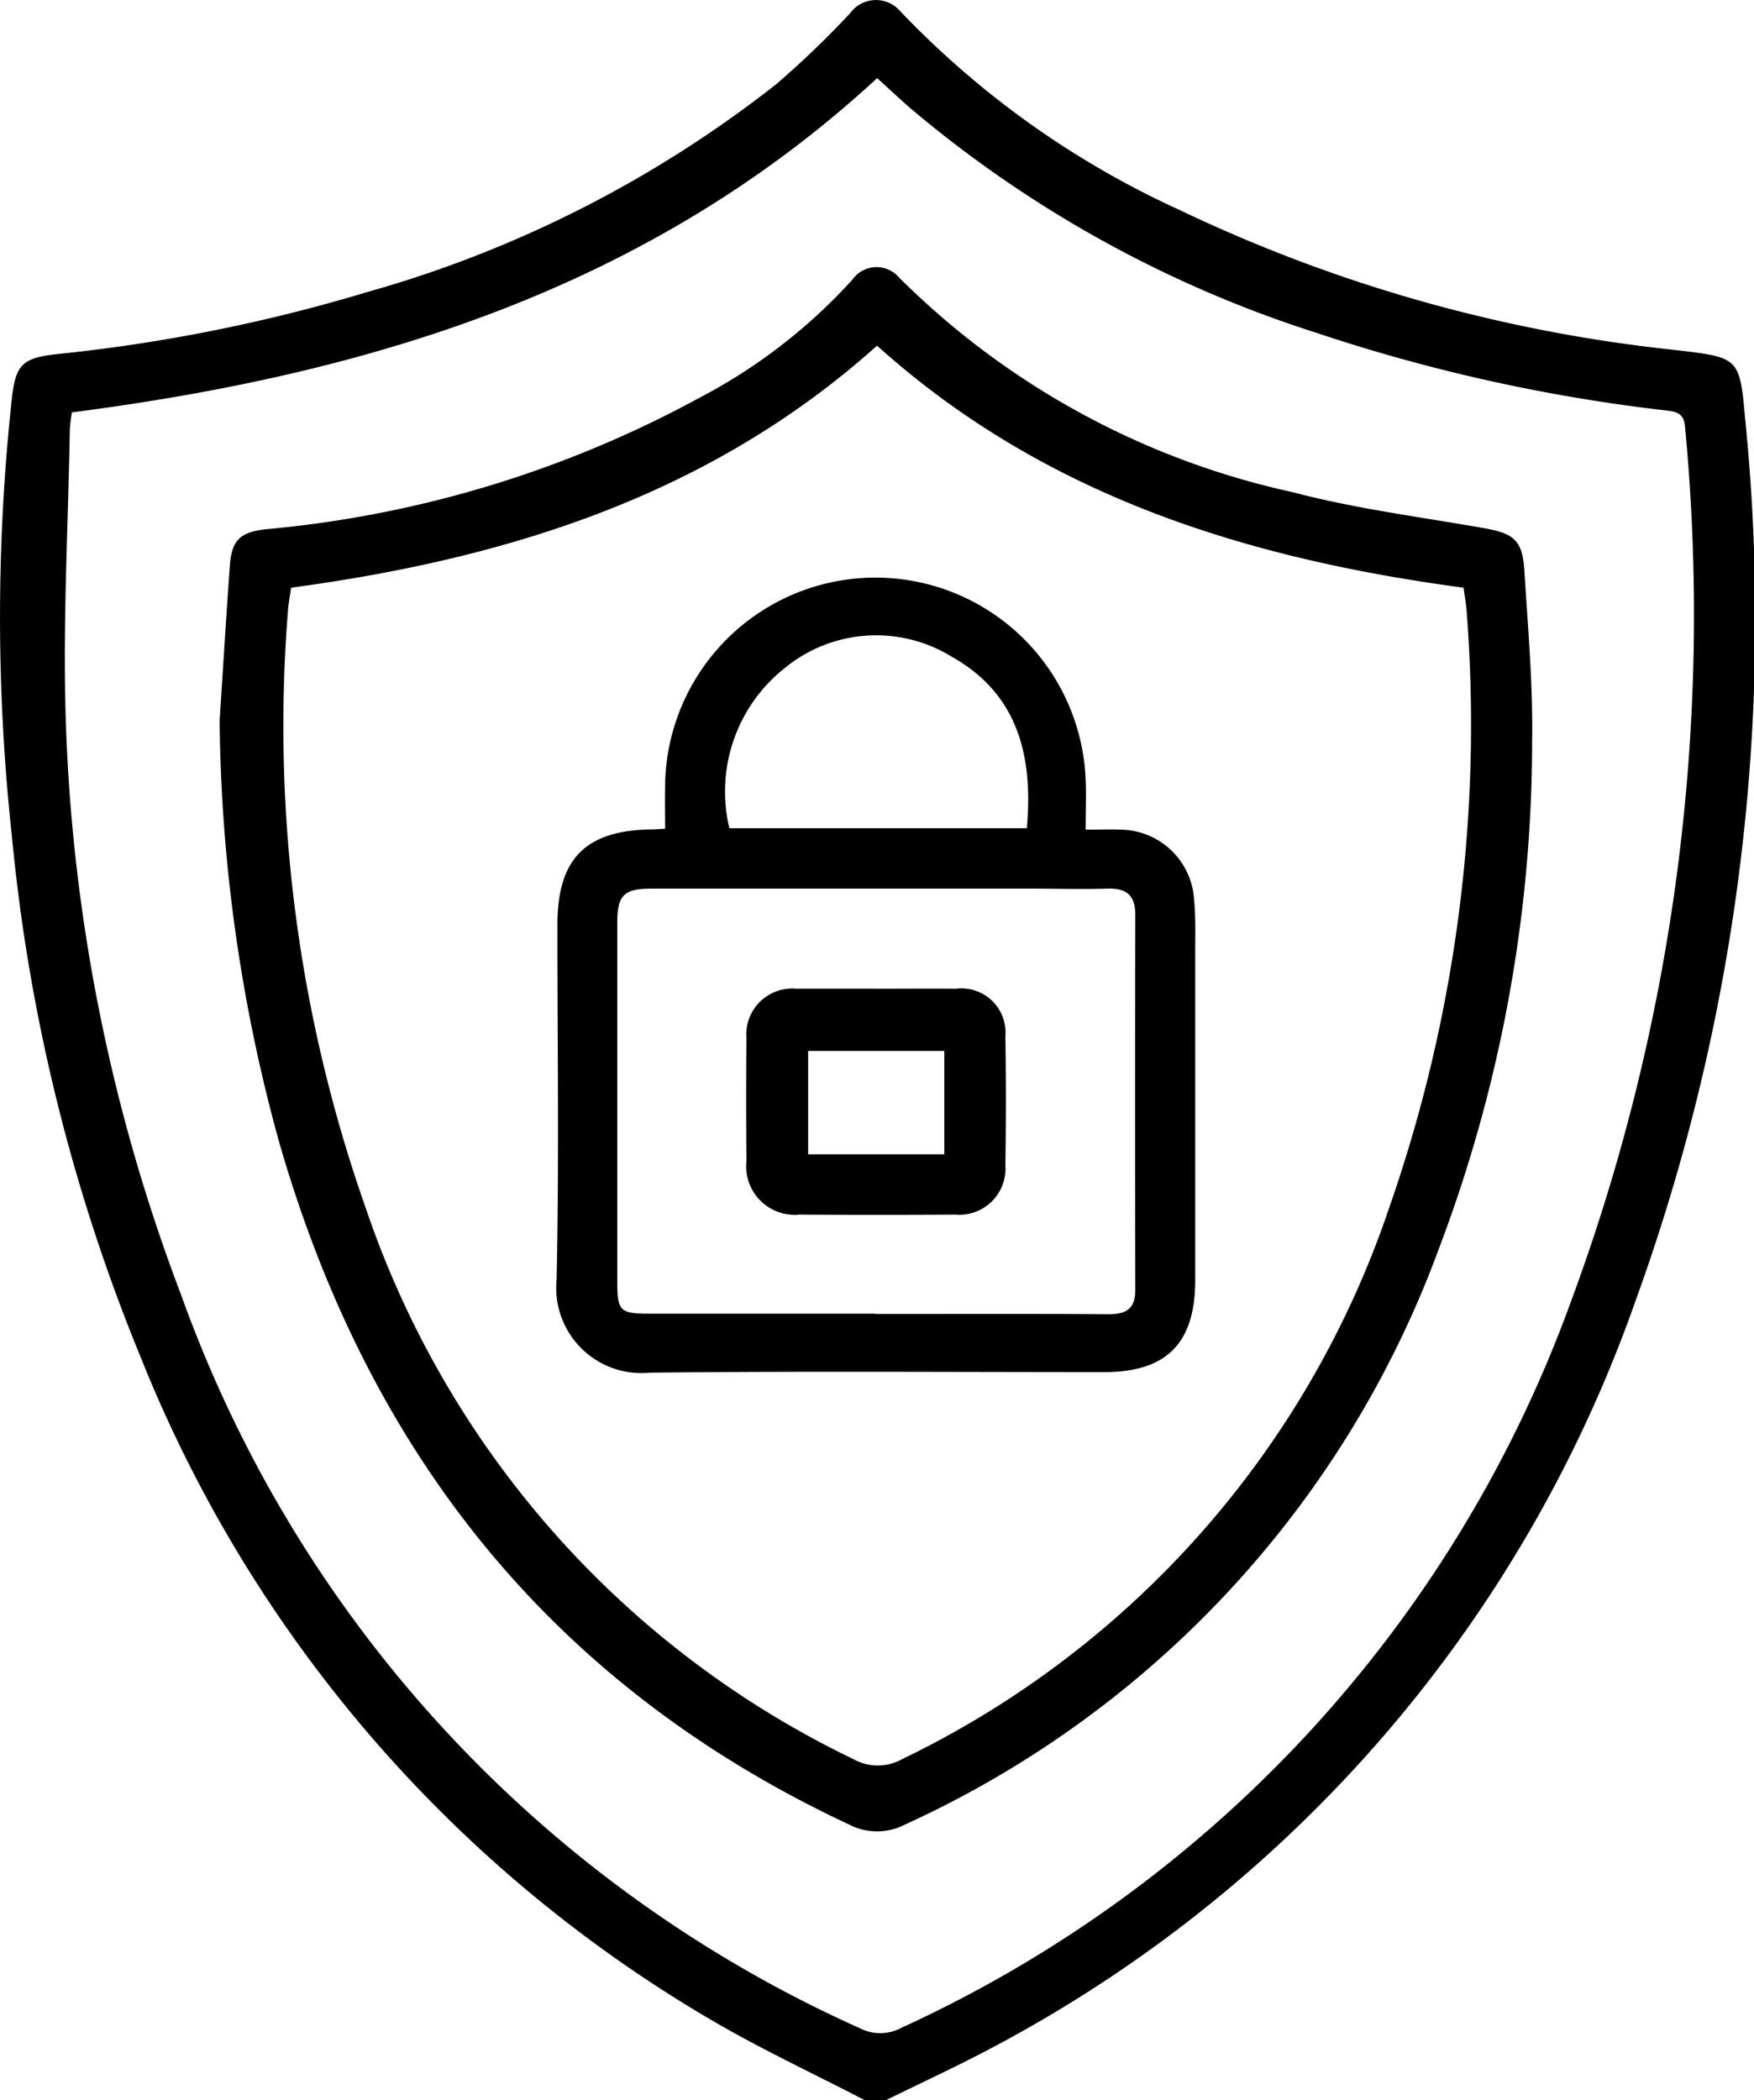
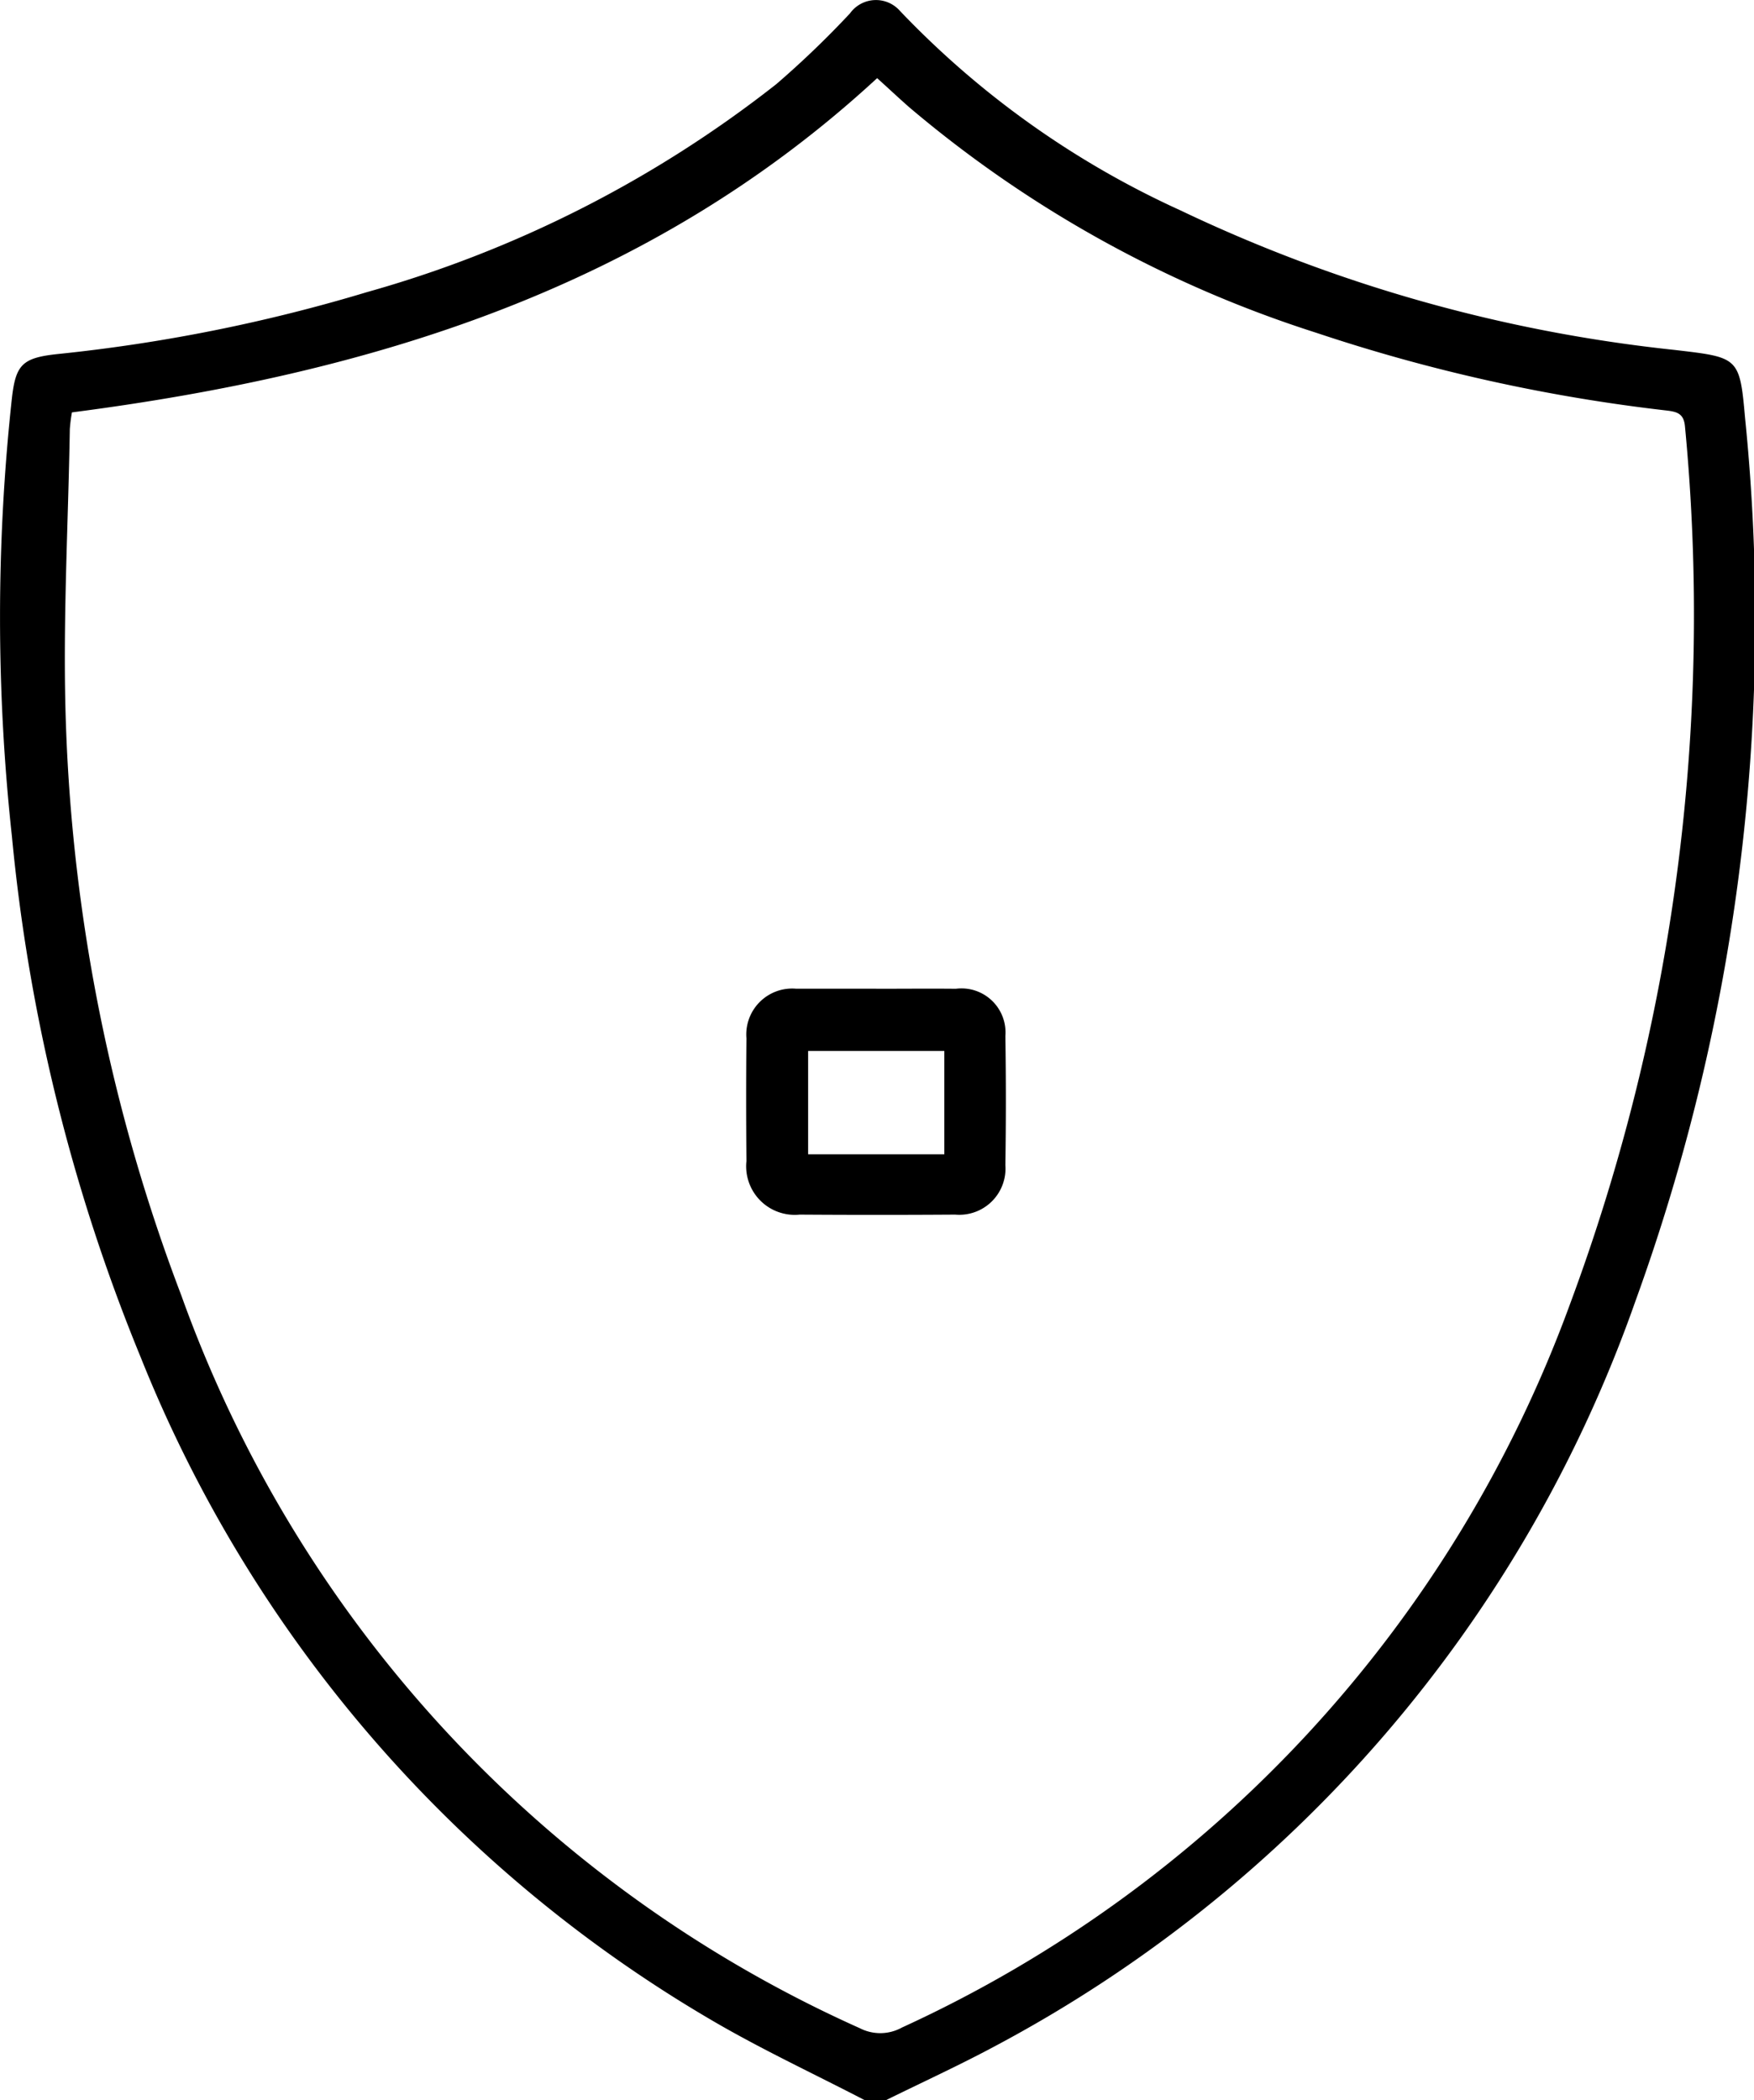
<svg xmlns="http://www.w3.org/2000/svg" id="Group_139" data-name="Group 139" width="40.596" height="48.592" viewBox="0 0 40.596 48.592">
  <defs>
    <clipPath id="clip-path">
      <rect id="Rectangle_87" data-name="Rectangle 87" width="40.596" height="48.592" transform="translate(0 0)" />
    </clipPath>
  </defs>
  <g id="Group_138" data-name="Group 138" transform="translate(0 0)" clip-path="url(#clip-path)">
    <path id="Path_88" data-name="Path 88" d="M20.021,48.592c-1.175-.61-2.379-1.17-3.521-1.837A31.168,31.168,0,0,1,3.251,31.387,42.147,42.147,0,0,1,.275,19.341a46.85,46.85,0,0,1,0-10.125c.089-.785.242-.94,1.07-1.027a38.325,38.325,0,0,0,7.14-1.429,27.244,27.244,0,0,0,9.482-4.814A21.882,21.882,0,0,0,19.673.308.74.74,0,0,1,20.83.252a20.9,20.9,0,0,0,6.486,4.612A35.111,35.111,0,0,0,38.741,8.093c1.491.175,1.524.158,1.647,1.563a46.242,46.242,0,0,1-2.545,20.47A31.251,31.251,0,0,1,23,47.354c-.819.438-1.667.826-2.5,1.237ZM1.665,9.54a3.636,3.636,0,0,0-.049.386c-.038,2.289-.171,4.582-.089,6.866A41,41,0,0,0,4.195,29.965,29.471,29.471,0,0,0,19.9,46.923a1.037,1.037,0,0,0,.975-.015A29.551,29.551,0,0,0,36.33,30.191,45.759,45.759,0,0,0,39,9.881c-.024-.3-.161-.352-.415-.383a39.884,39.884,0,0,1-8.12-1.8,27.467,27.467,0,0,1-9.426-5.222c-.255-.224-.5-.456-.738-.669C15.011,6.689,8.566,8.647,1.665,9.54" transform="translate(0 0.001)" />
-     <path id="Path_89" data-name="Path 89" d="M12.834,26.1c.079-1.2.151-2.4.238-3.593.042-.58.239-.765.826-.832a25.863,25.863,0,0,0,10.036-3.039A12.737,12.737,0,0,0,27.479,15.9a.685.685,0,0,1,1.081-.049,18.483,18.483,0,0,0,9.105,4.965c1.444.381,2.94.571,4.415.83.713.125.909.28.953.992.08,1.309.2,2.62.179,3.928a33.134,33.134,0,0,1-2.164,11.769A23.569,23.569,0,0,1,28.7,51.641a1.405,1.405,0,0,1-1.3,0c-6.865-3.21-11.123-8.594-13.192-15.8A37.872,37.872,0,0,1,12.834,26.1m1.654-3.068c-.028.2-.065.386-.076.572a33.586,33.586,0,0,0,1.8,13.764A21.967,21.967,0,0,0,27.5,50.128a1.16,1.16,0,0,0,1.145-.006A21.945,21.945,0,0,0,39.9,37.383a33.923,33.923,0,0,0,1.8-13.765c-.012-.2-.05-.4-.075-.591-5.051-.676-9.726-2.136-13.575-5.6-3.864,3.464-8.541,4.922-13.559,5.6" transform="translate(-7.751 -9.43)" />
-     <path id="Path_90" data-name="Path 90" d="M44.767,39.546c.318,0,.569-.012.818,0a1.723,1.723,0,0,1,1.691,1.606c.042.439.026.884.027,1.326q0,3.745,0,7.49c0,1.458-.66,2.126-2.1,2.128-3.508,0-7.016-.025-10.524.013a1.971,1.971,0,0,1-2.156-2.156c.058-2.733.018-5.467.018-8.2,0-1.533.646-2.19,2.176-2.213.079,0,.157-.008.316-.016,0-.308-.006-.616,0-.924a4.869,4.869,0,0,1,9.734-.213c.017.361,0,.723,0,1.158M39.9,50.752c1.8,0,3.6-.007,5.4.005.411,0,.617-.128.616-.567q-.01-4.336,0-8.673c0-.45-.2-.619-.639-.607-.6.018-1.2,0-1.8,0q-4.381,0-8.762,0c-.635,0-.787.155-.788.778q0,4.17,0,8.341c0,.642.072.714.705.715q2.63,0,5.26,0m3.514-11.232c.151-1.7-.219-3.124-1.76-3.98a3.332,3.332,0,0,0-3.825.261,3.643,3.643,0,0,0-1.3,3.719Z" transform="translate(-19.64 -20.351)" />
    <path id="Path_91" data-name="Path 91" d="M46.608,57.755c.615,0,1.231-.006,1.846,0A1.019,1.019,0,0,1,49.6,58.851q.023,1.491,0,2.982a1.069,1.069,0,0,1-1.161,1.147q-1.8.012-3.6,0a1.124,1.124,0,0,1-1.232-1.238c-.008-.947-.009-1.894,0-2.841a1.063,1.063,0,0,1,1.155-1.147h1.846m-1.573,3.831h3.152V59.193H45.035Z" transform="translate(-26.331 -34.879)" />
  </g>
</svg>